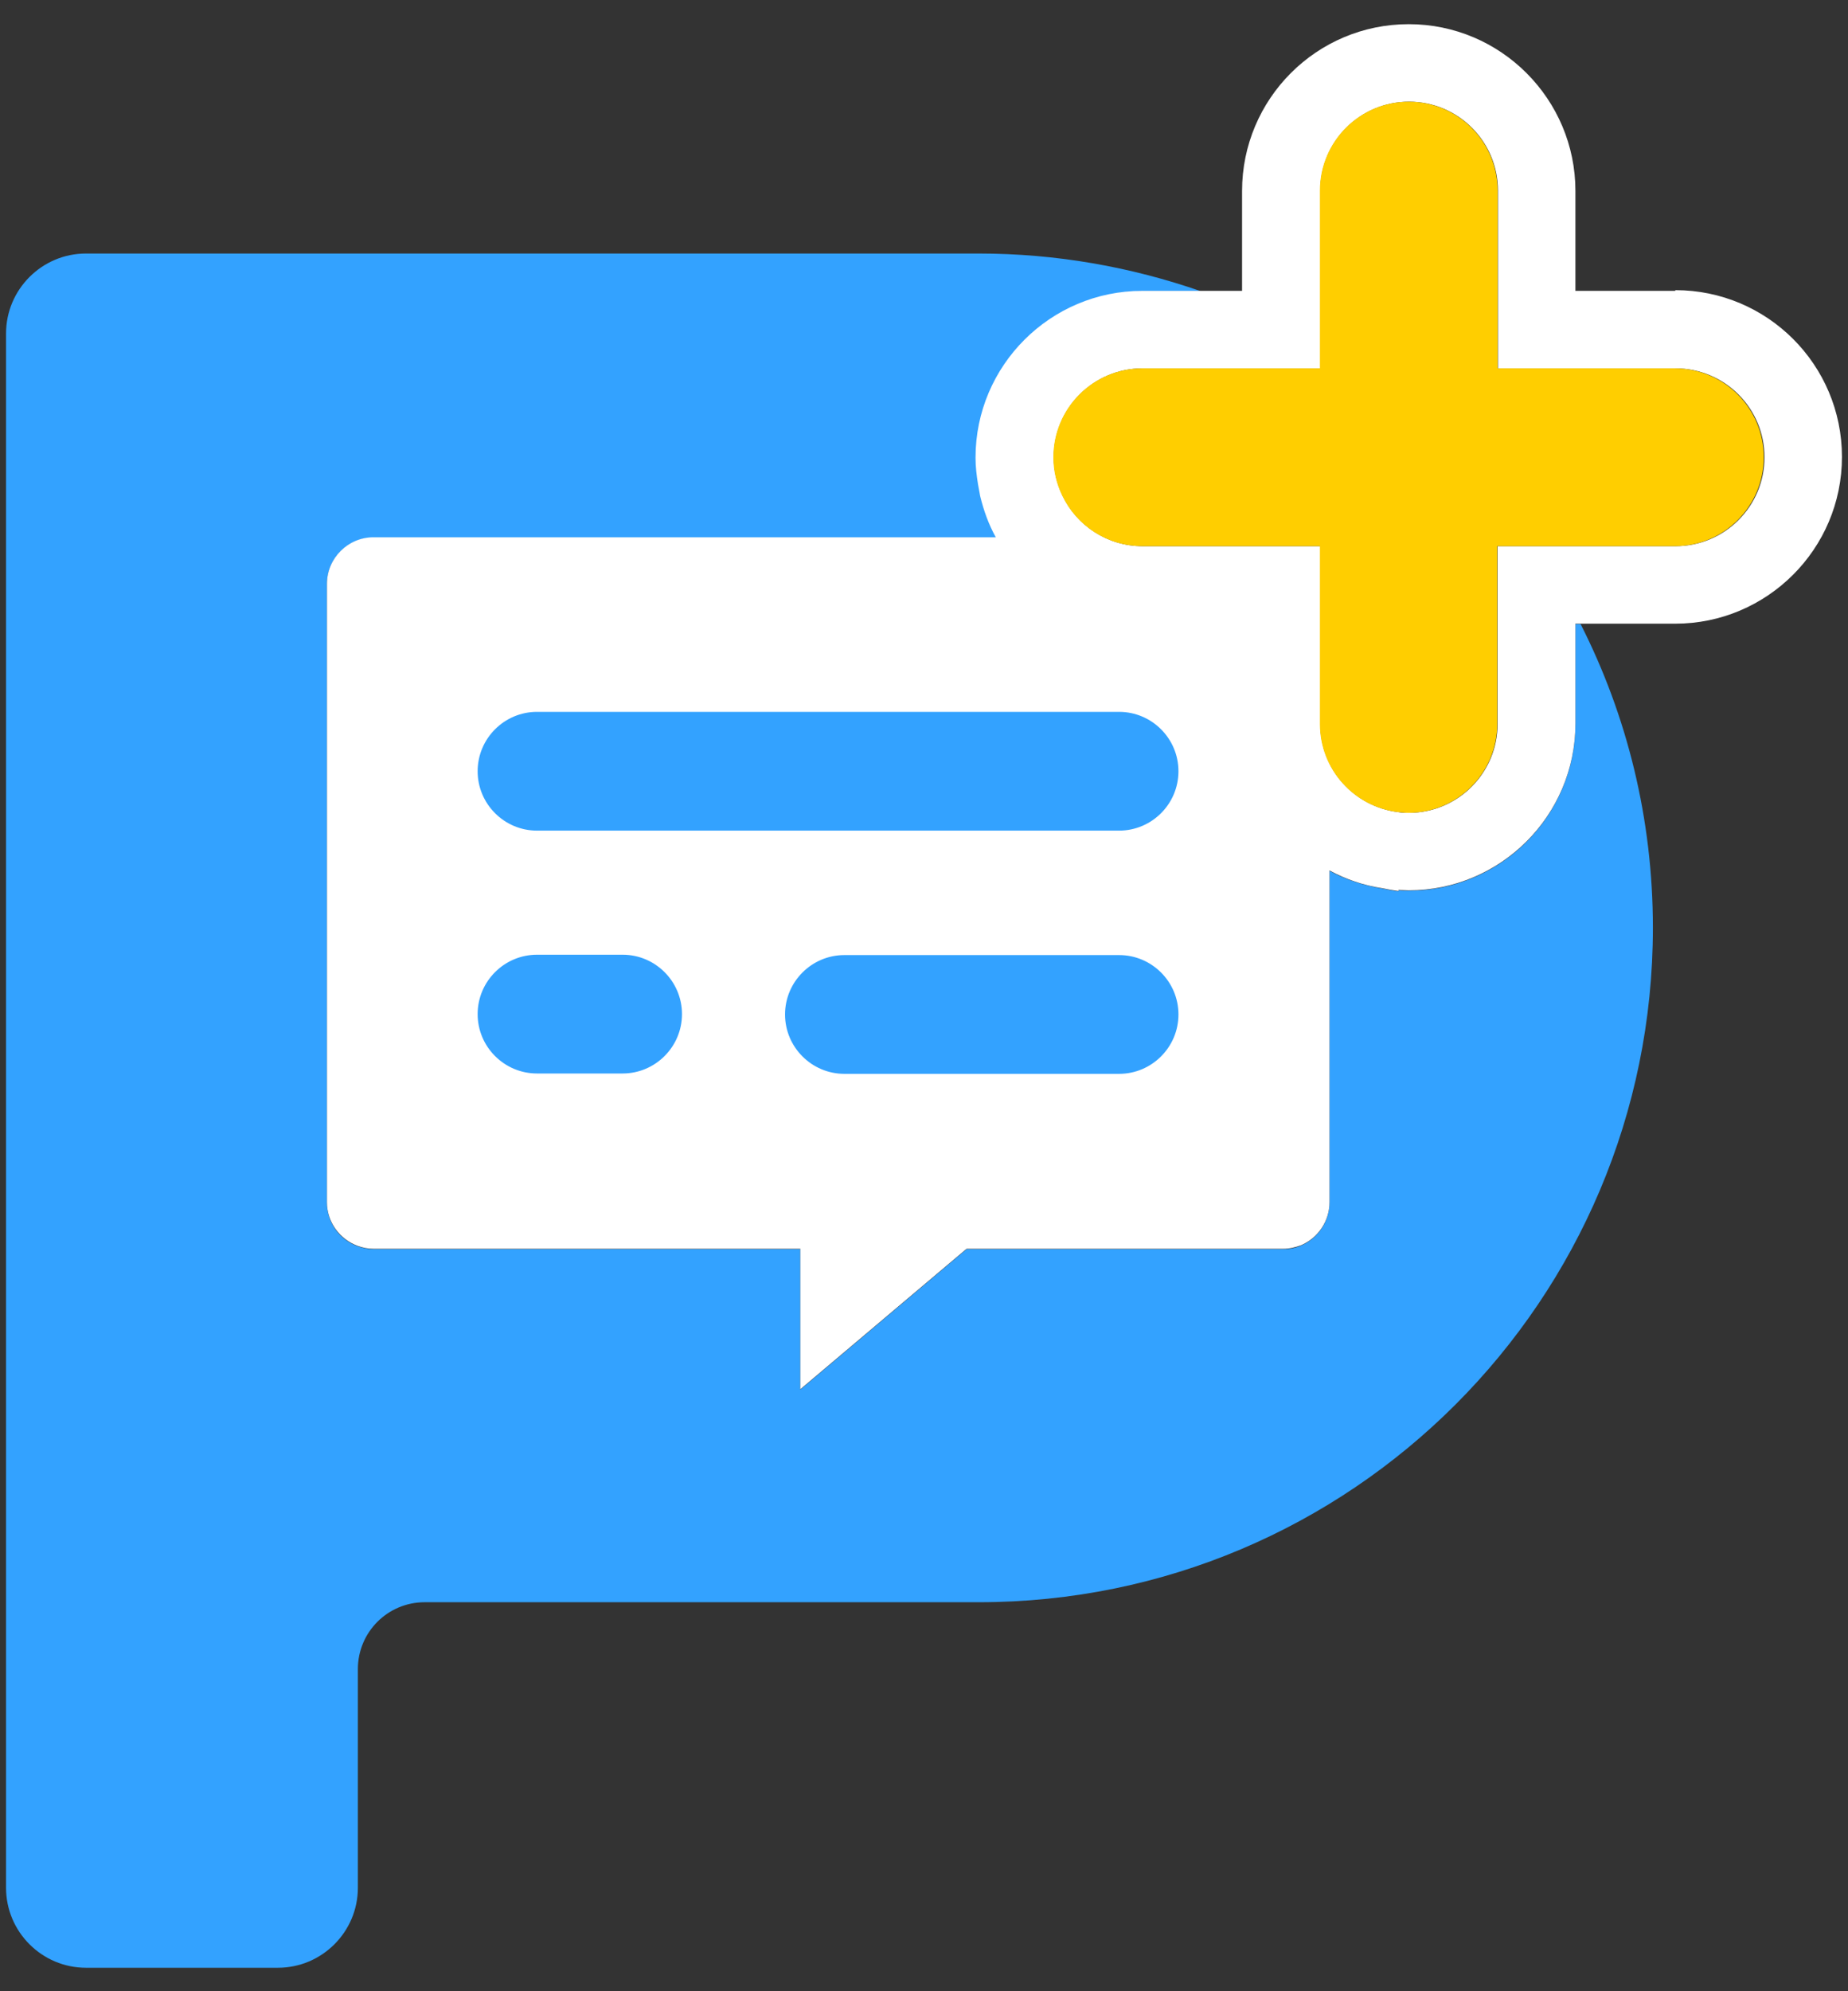
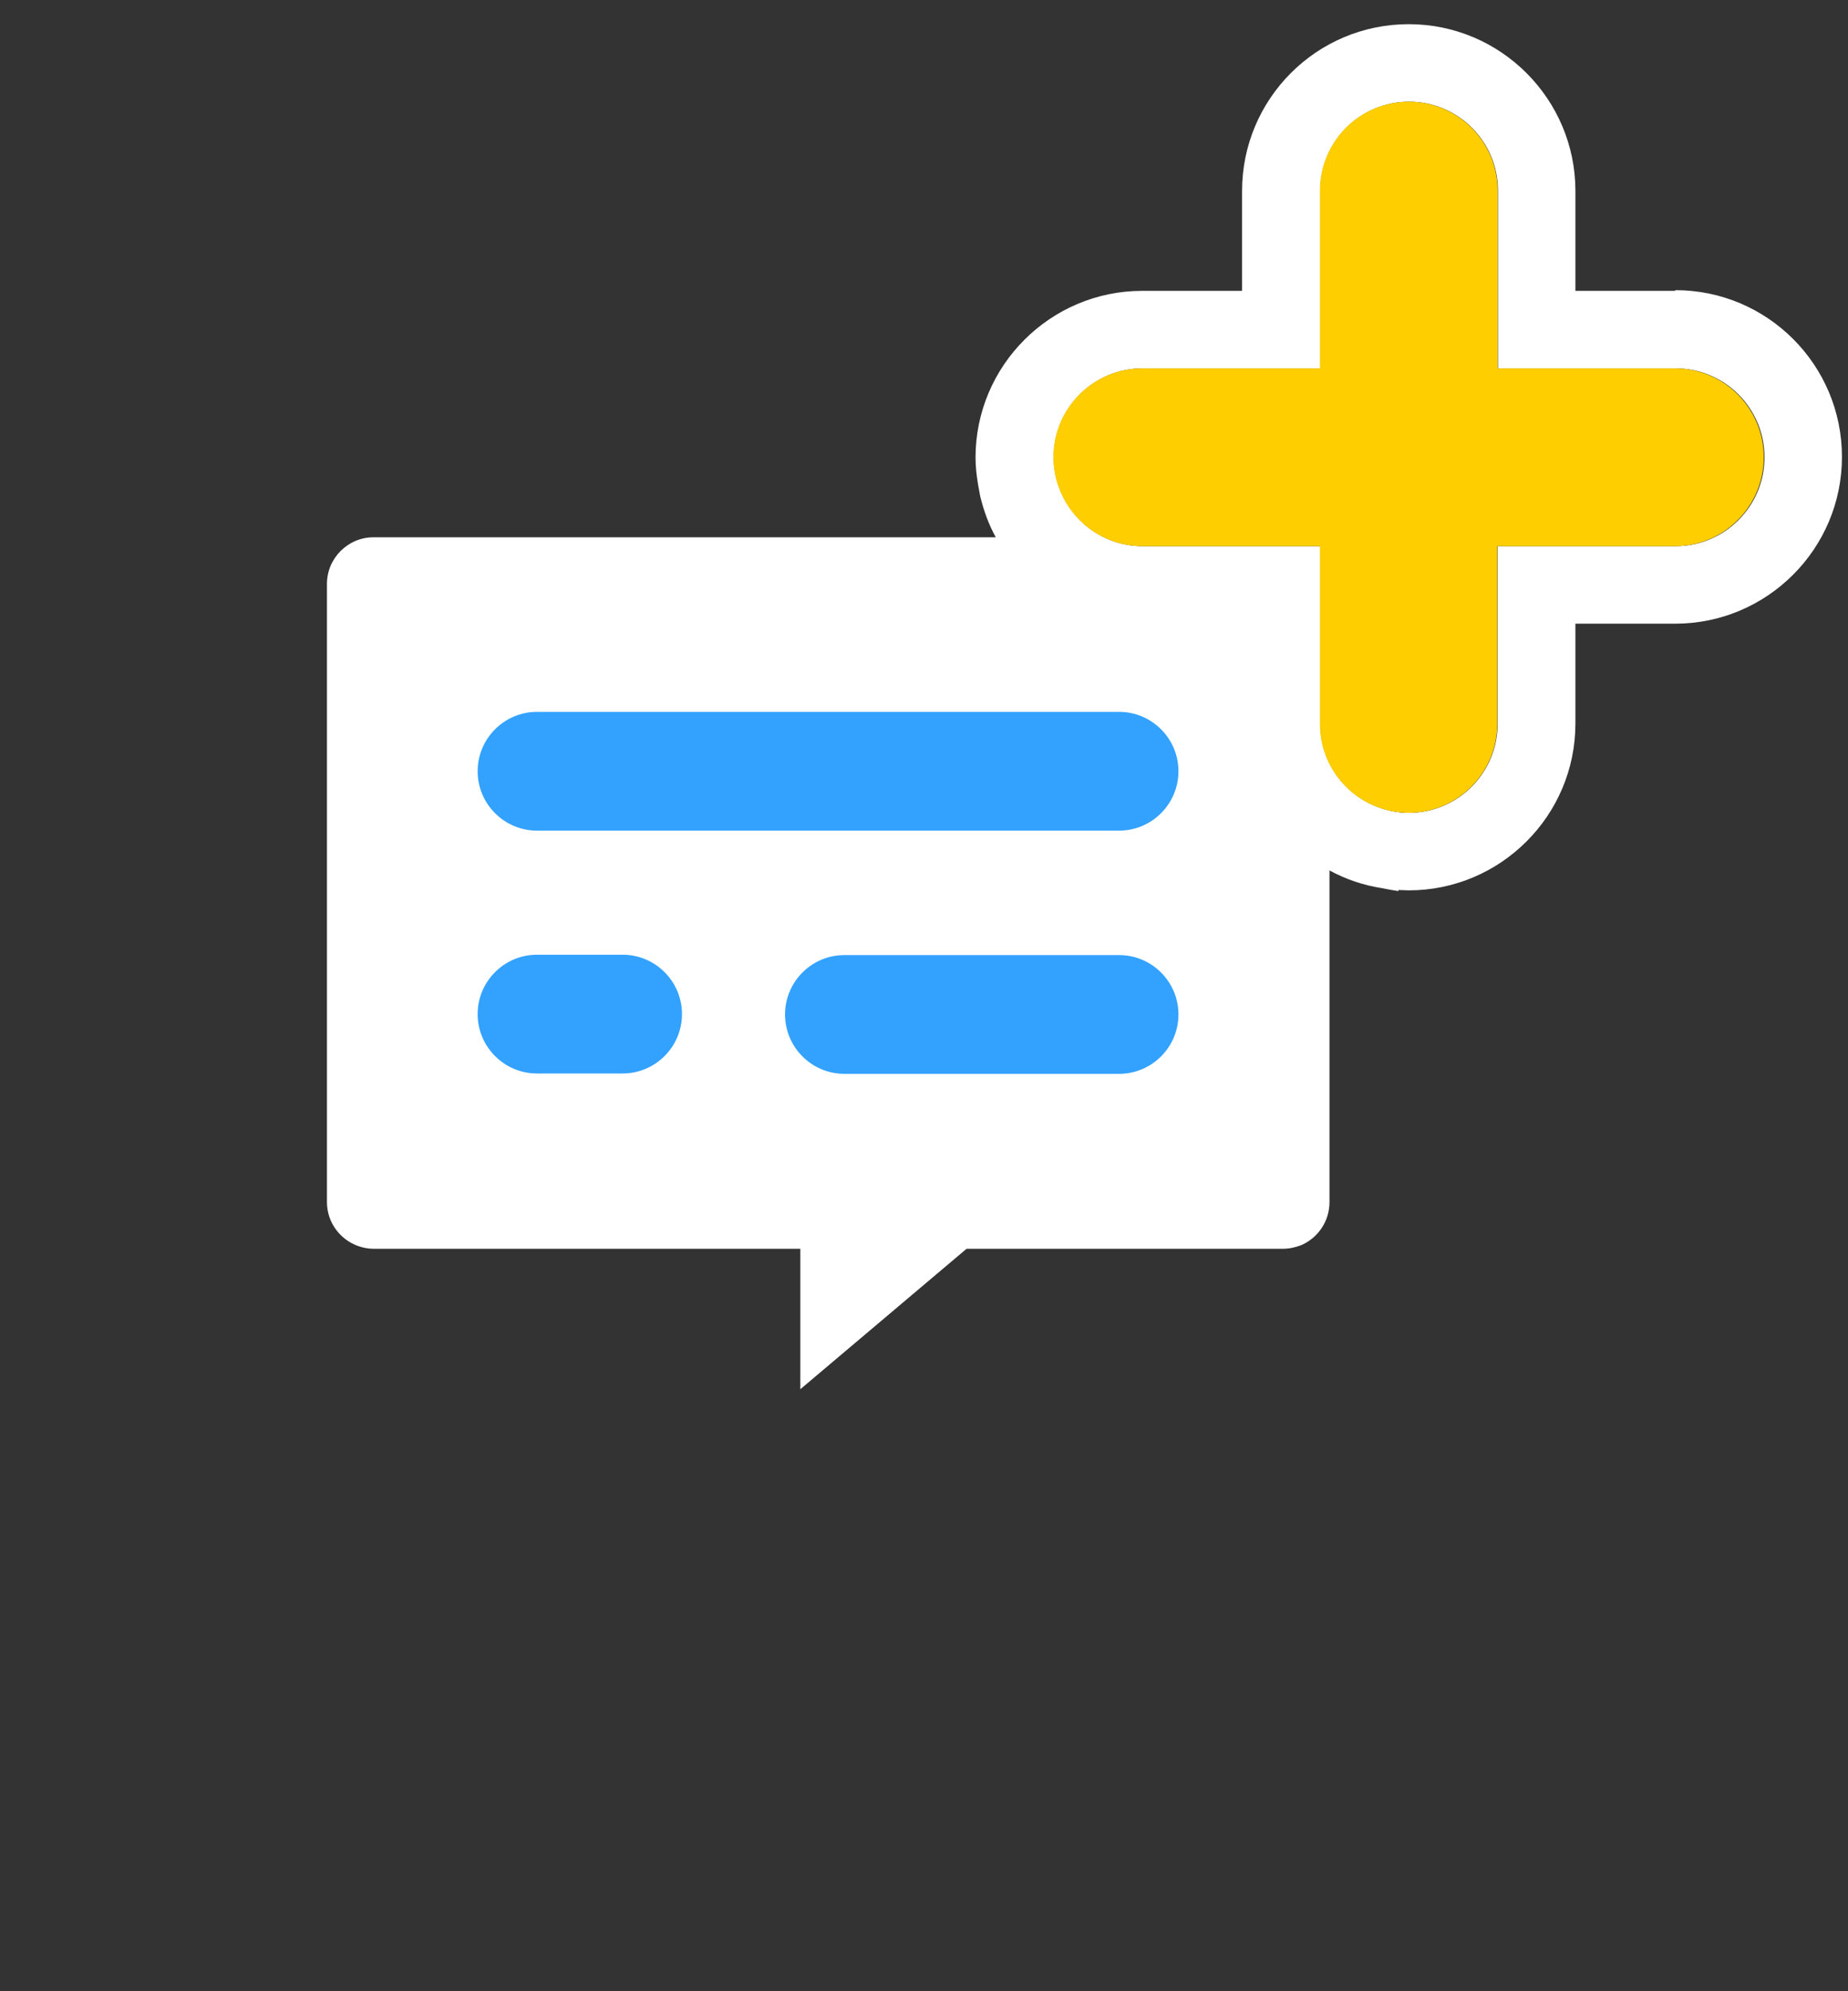
<svg xmlns="http://www.w3.org/2000/svg" viewBox="0 0 52 56">
  <rect x="0" y="0" width="52" height="56" fill="#333333" stroke="none" />
-   <path d="M44.47,17.55h-.14v2.81c0,2.58-2.1,4.69-4.69,4.69-.1,0-.2,0-.29-.01v.03c-.15-.02-.3-.05-.45-.08-.53-.09-1.04-.25-1.49-.5v9.33c0,.54-.33,1.01-.8,1.21-.16.07-.33.1-.51.1h-8.9l-.05.04-4.63,3.91v-3.95h-12.01c-.15,0-.3-.03-.44-.08-.51-.18-.87-.66-.87-1.23v-17.39c0-.72.59-1.31,1.31-1.31h17.53c-.2-.36-.34-.75-.44-1.16-.03-.11-.05-.22-.06-.33-.04-.24-.07-.49-.07-.75,0-2.58,2.1-4.69,4.69-4.69h1.63c-1.96-.68-4.06-1.06-6.25-1.06H2.42c-1.24,0-2.25,1.01-2.25,2.25v43.71c0,1.24,1.01,2.25,2.25,2.25h5.4c1.24,0,2.25-1.01,2.25-2.25v-6.15c0-1.04.84-1.88,1.88-1.88h15.59c10.47,0,18.97-8.49,18.97-18.97h0c0-3.07-.73-5.97-2.03-8.53Z" style="fill: #33a2ff;" />
  <path d="M47.14,8.18h-2.81v-2.81c0-2.58-2.1-4.69-4.69-4.69s-4.69,2.1-4.69,4.69v2.81h-2.81c-2.58,0-4.69,2.1-4.69,4.69,0,.26.03.5.07.75.02.11.04.22.06.33.1.41.24.8.44,1.16H10.51c-.72,0-1.31.59-1.31,1.31v17.39c0,.57.37,1.05.87,1.23.14.05.28.08.44.08h12.01v3.95l4.63-3.91.05-.04h8.9c.18,0,.35-.04.51-.1.47-.2.8-.67.8-1.21v-9.33c.46.25.96.42,1.49.5.15.03.3.06.45.08v-.03c.1,0,.2.01.29.01,2.58,0,4.69-2.1,4.69-4.69v-2.81h2.81c2.58,0,4.69-2.1,4.69-4.69s-2.1-4.69-4.69-4.69ZM47.14,15.36h-5v5c0,1.38-1.12,2.5-2.5,2.5-.1,0-.2,0-.29-.02-1.24-.15-2.2-1.2-2.2-2.48v-5h-5c-.99,0-1.85-.58-2.25-1.42-.16-.33-.25-.69-.25-1.08,0-1.38,1.12-2.5,2.5-2.5h5v-5c0-1.38,1.12-2.5,2.5-2.5s2.5,1.12,2.5,2.5v5h5c1.38,0,2.5,1.12,2.5,2.5s-1.12,2.5-2.5,2.5Z" style="fill: #fff;" />
  <path d="M47.14,10.36h-5v-5c0-1.38-1.12-2.5-2.5-2.5s-2.5,1.12-2.5,2.5v5h-5c-1.38,0-2.5,1.12-2.5,2.5,0,.39.09.75.25,1.08.4.84,1.26,1.42,2.25,1.42h5v5c0,1.28.96,2.33,2.2,2.48.1.01.19.02.29.02,1.38,0,2.5-1.12,2.5-2.5v-5h5c1.38,0,2.5-1.12,2.5-2.5s-1.12-2.5-2.5-2.5Z" style="fill: #ffce00;" />
  <path d="M15.11 23.36h16.38c.92 0 1.67-.75 1.67-1.67s-.75-1.67-1.67-1.67H15.11c-.92 0-1.67.75-1.67 1.67s.75 1.67 1.67 1.67ZM31.49 26.86h-7.73c-.92 0-1.67.75-1.67 1.67s.75 1.67 1.67 1.67h7.73c.92 0 1.67-.75 1.67-1.67s-.75-1.67-1.67-1.67ZM15.11 30.19h2.41c.92 0 1.67-.75 1.67-1.67s-.75-1.67-1.67-1.67h-2.41c-.92 0-1.67.75-1.67 1.67s.75 1.67 1.67 1.67Z" style="fill: #33a2ff;" />
  <rect width="52" height="56" style="fill: none;" />
</svg>